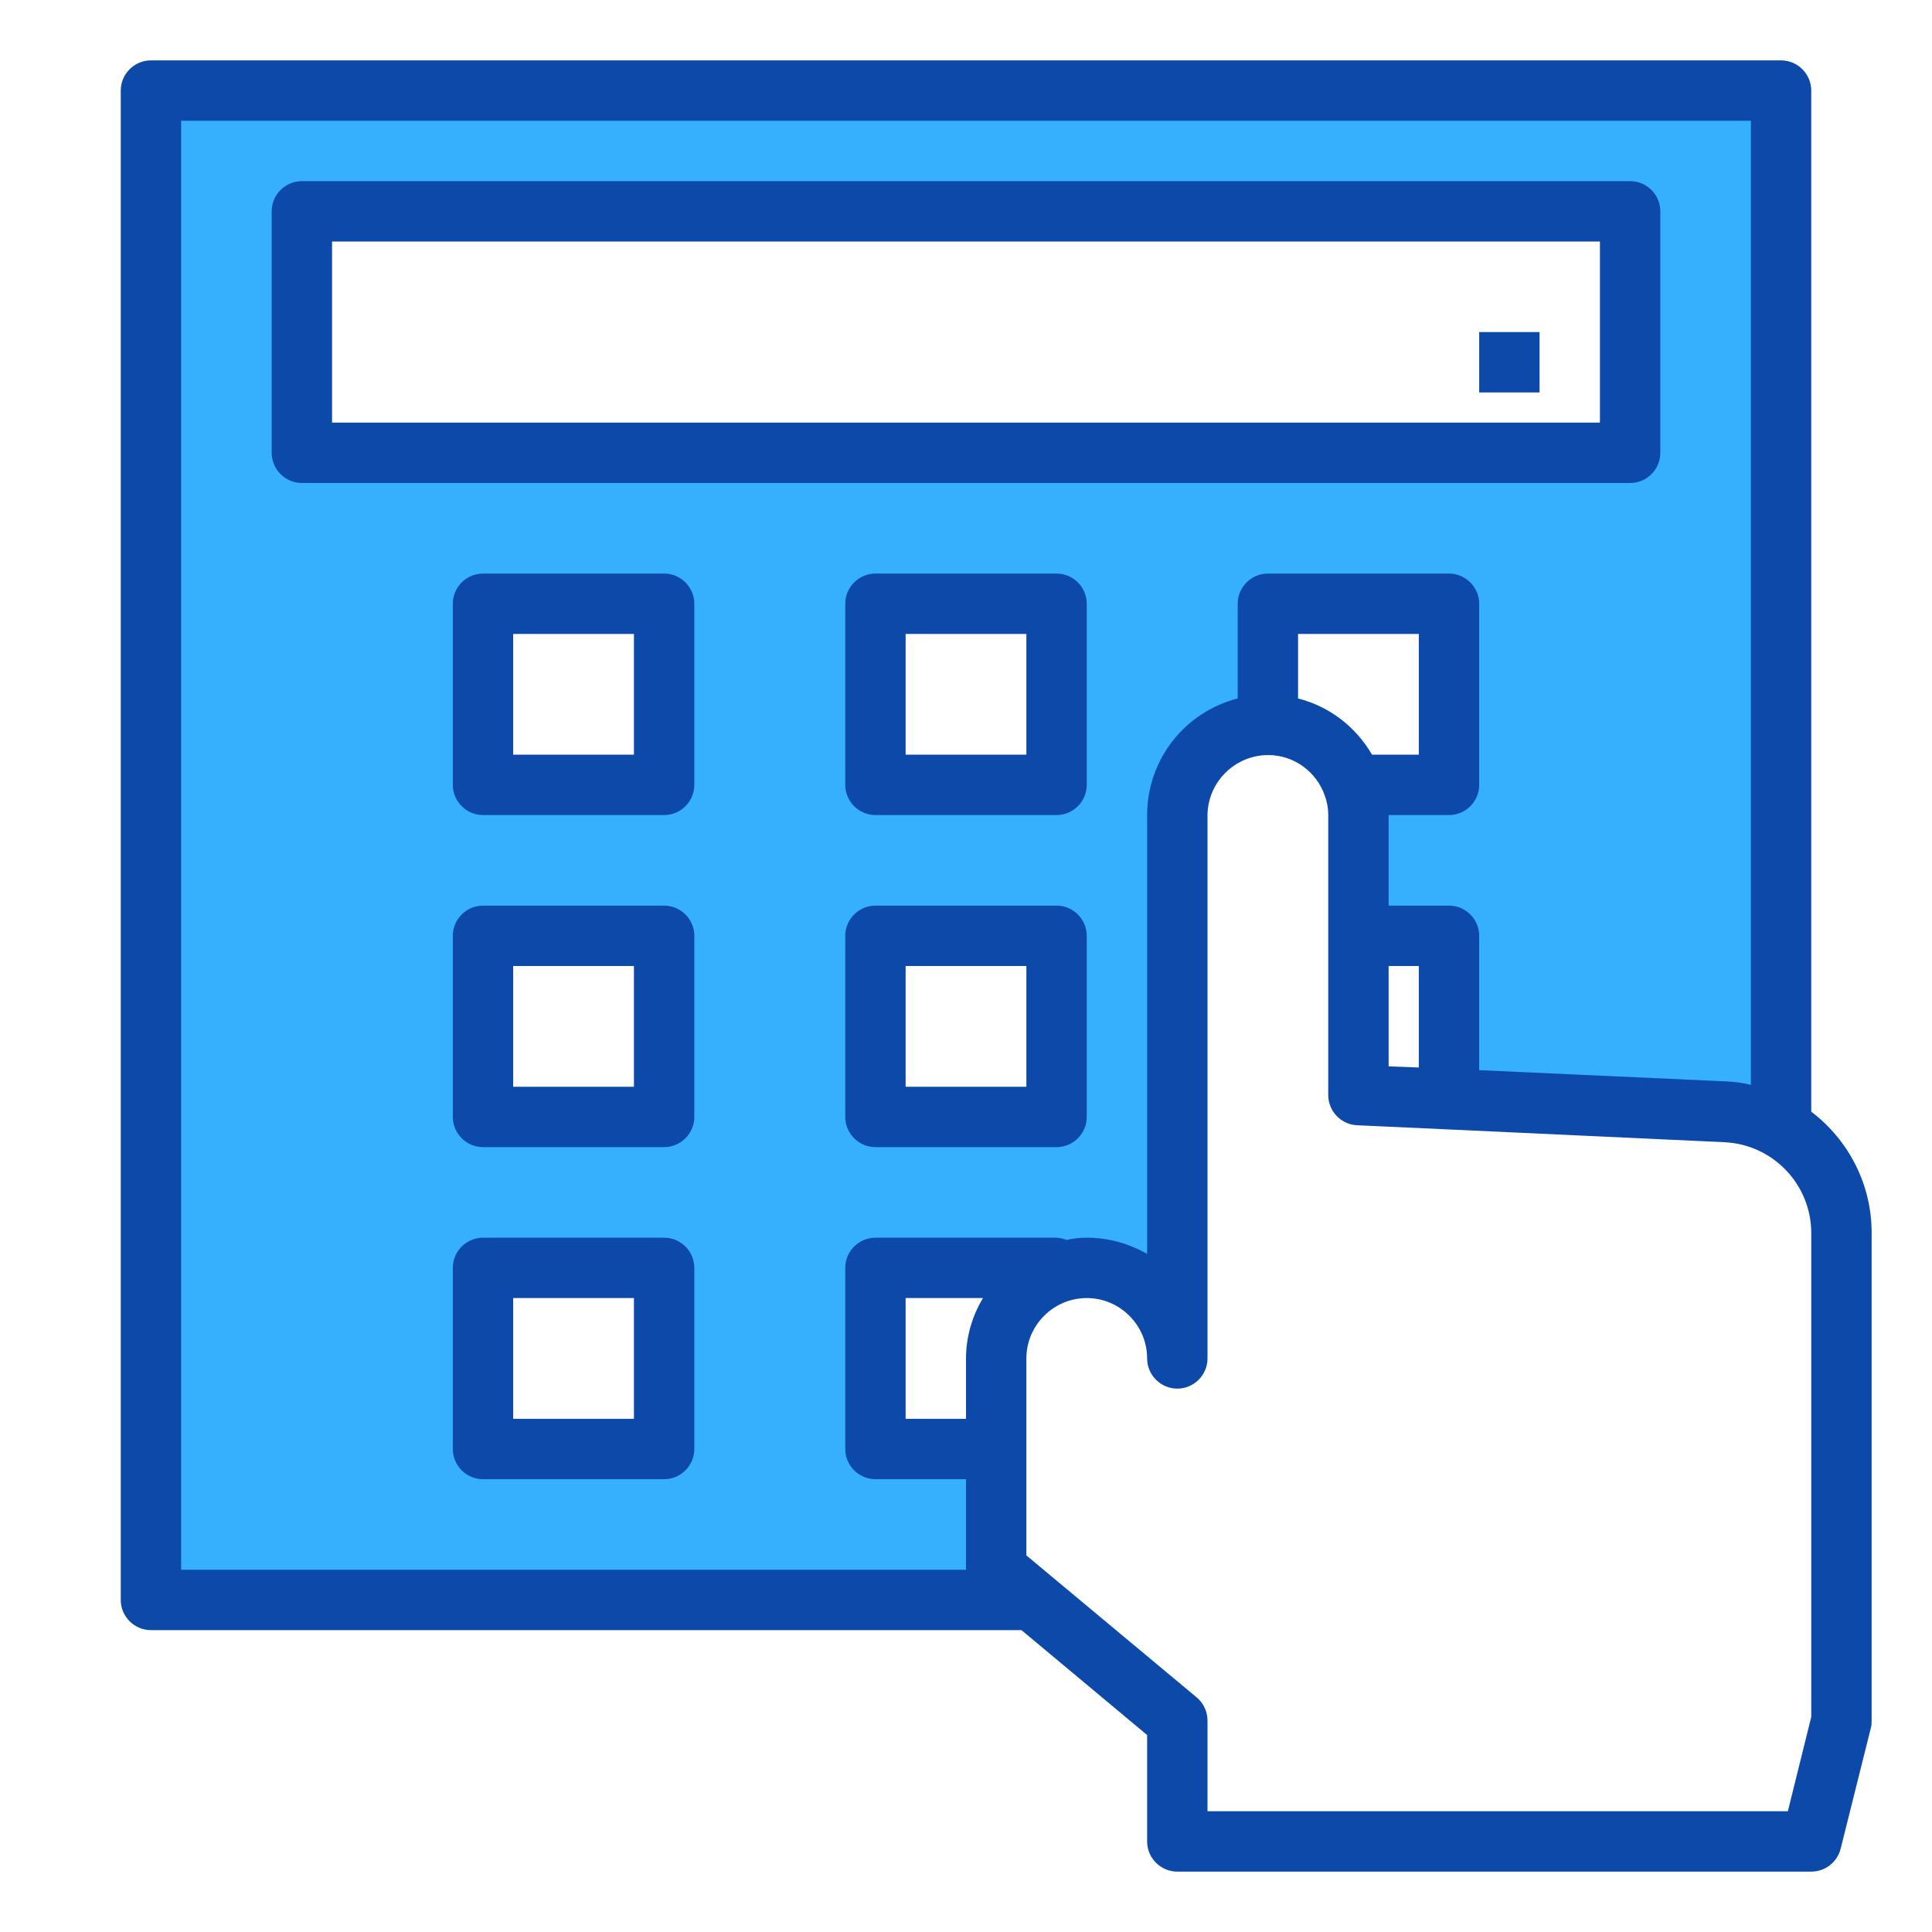
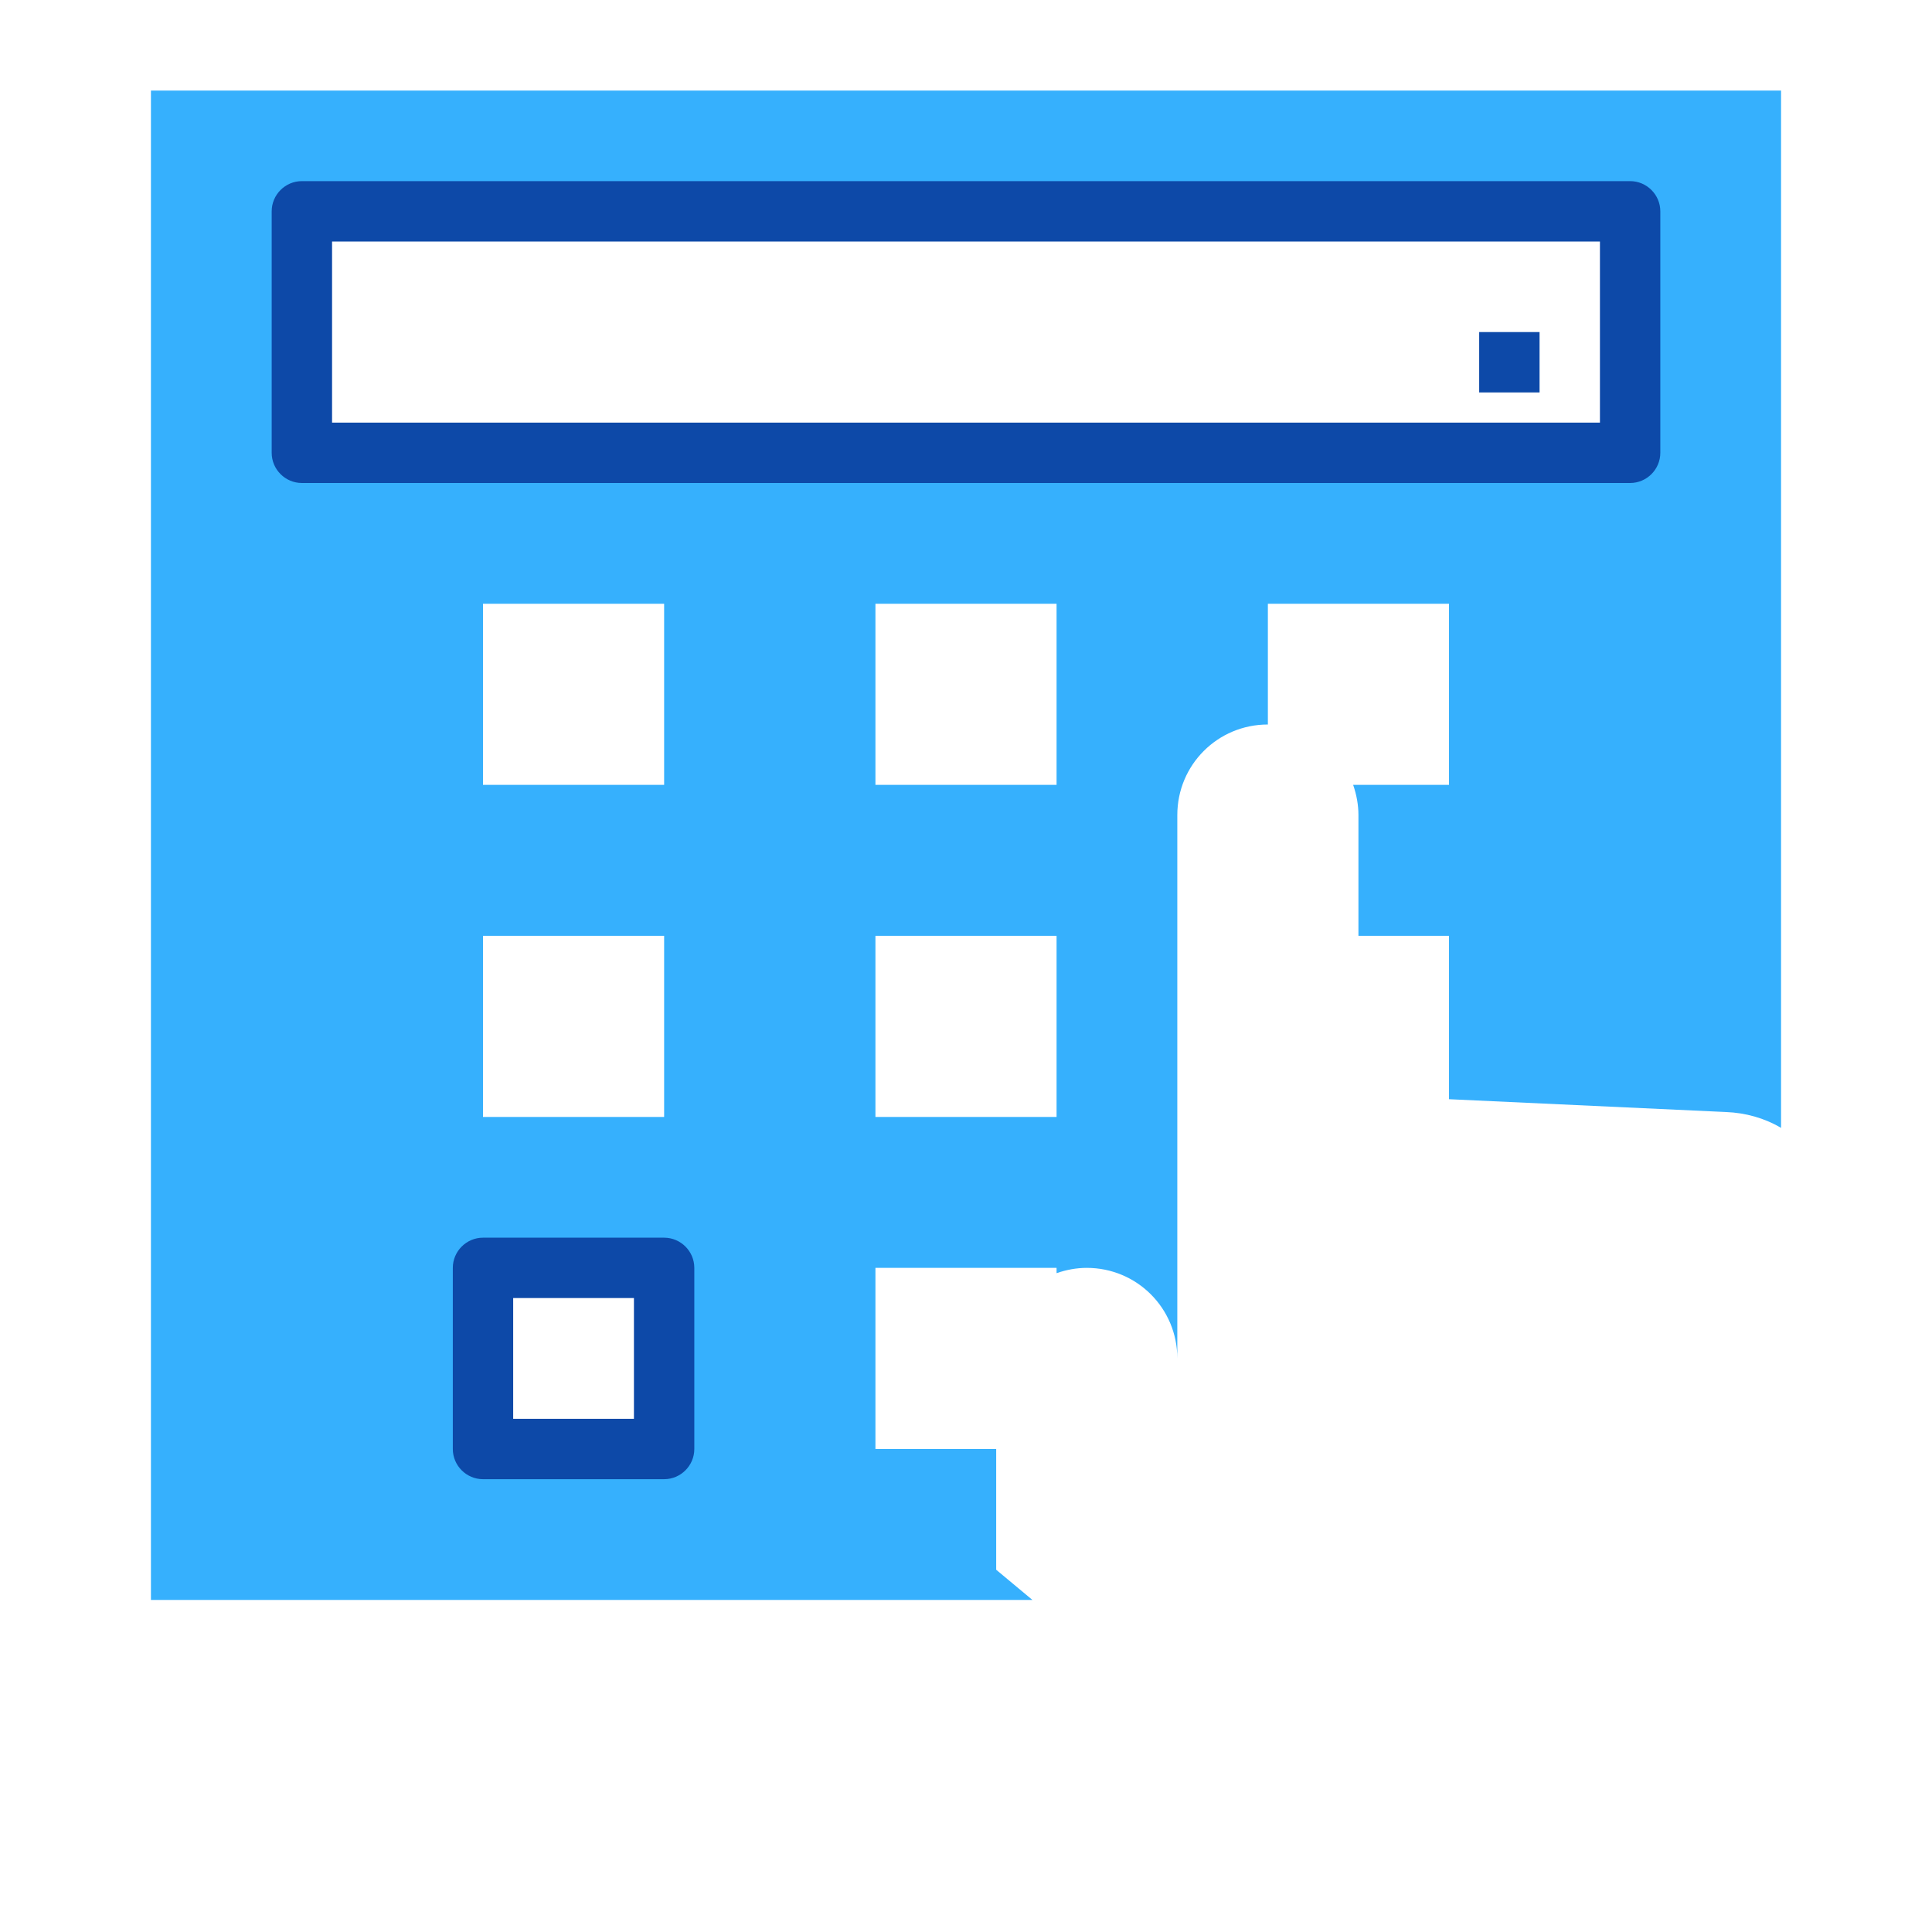
<svg xmlns="http://www.w3.org/2000/svg" version="1.1" id="Capa_1" x="0px" y="0px" viewBox="0 0 512 512" style="enable-background:new 0 0 512 512;" xml:space="preserve">
  <style type="text/css">
	.st0{fill:#36B0FD;}
	.st1{fill:#0D49A8;}
</style>
  <g id="cash_machine-hand-money-finance">
    <path class="st0" d="M472,24v274.9c-4.4-2.6-9.4-4-14.6-4.2l-73.4-3.4V248h-24v-32c0-2.7-0.5-5.4-1.4-8H384v-48h-48v32   c-13.3,0-24,10.7-24,24v144c0-13.3-10.7-24-24-24c-2.7,0-5.4,0.5-8,1.4V336h-48v48h32v32l9.6,8H40V24L472,24z M432,120V56H80v64   H432z M280,296v-48h-48v48H280z M280,208v-48h-48v48H280z M176,384v-48h-48v48H176z M176,296v-48h-48v48H176z M176,208v-48h-48v48   H176z" />
    <g>
      <g>
        <path class="st1" d="M440,120V56c0-4.4-3.6-8-8-8H80c-4.4,0-8,3.6-8,8v64c0,4.4,3.6,8,8,8h352C436.4,128,440,124.4,440,120z      M424,112H88V64h336V112z" />
-         <path class="st1" d="M280,240h-48c-4.4,0-8,3.6-8,8v48c0,4.4,3.6,8,8,8h48c4.4,0,8-3.6,8-8v-48C288,243.6,284.4,240,280,240z      M272,288h-32v-32h32V288z" />
-         <path class="st1" d="M176,152h-48c-4.4,0-8,3.6-8,8v48c0,4.4,3.6,8,8,8h48c4.4,0,8-3.6,8-8v-48C184,155.6,180.4,152,176,152z      M168,200h-32v-32h32V200z" />
-         <path class="st1" d="M176,240h-48c-4.4,0-8,3.6-8,8v48c0,4.4,3.6,8,8,8h48c4.4,0,8-3.6,8-8v-48C184,243.6,180.4,240,176,240z      M168,288h-32v-32h32V288z" />
        <path class="st1" d="M176,328h-48c-4.4,0-8,3.6-8,8v48c0,4.4,3.6,8,8,8h48c4.4,0,8-3.6,8-8v-48C184,331.6,180.4,328,176,328z      M168,376h-32v-32h32V376z" />
-         <path class="st1" d="M480,294.6V24c0-4.4-3.6-8-8-8H40c-4.4,0-8,3.6-8,8v400c0,4.4,3.6,8,8,8h230.7l33.3,27.8V488     c0,4.4,3.6,8,8,8h168c3.7,0,6.9-2.5,7.8-6.1l8-32c0.2-0.6,0.2-1.3,0.2-1.9V326.6C496,314,490,302.2,480,294.6L480,294.6z      M256,360v16h-16v-32h20.5C257.6,348.8,256,354.4,256,360z M232,328c-4.4,0-8,3.6-8,8v48c0,4.4,3.6,8,8,8h24v24H48V32h416v255.5     c-2-0.5-4.1-0.8-6.2-0.9l-65.8-3V248c0-4.4-3.6-8-8-8h-16v-24h16c4.4,0,8-3.6,8-8v-48c0-4.4-3.6-8-8-8h-48c-4.4,0-8,3.6-8,8v25.1     c-14.1,3.6-24,16.3-24,30.9v116.3c-4.9-2.8-10.4-4.3-16-4.3c-1.8,0-3.6,0.2-5.4,0.6c-0.8-0.4-1.7-0.5-2.6-0.6H232z M368,256h8     v26.9l-8-0.3V256z M363.6,200c-4.3-7.4-11.3-12.8-19.6-14.9V168h32v32H363.6z M480,455l-6.2,25H320v-24c0-2.4-1-4.6-2.9-6.2     L272,412.2V360c0-8.8,7.2-16,16-16s16,7.2,16,16c0,4.4,3.6,8,8,8s8-3.6,8-8V216c0.1-8.8,7.3-15.9,16.1-15.9     c6.8,0,12.8,4.4,15,10.8c0.6,1.6,0.9,3.4,0.9,5.1v74.2c0,4.3,3.4,7.8,7.6,8l24,1.1l73.4,3.4c12.8,0.6,22.9,11.1,23,23.9V455z" />
-         <path class="st1" d="M280,152h-48c-4.4,0-8,3.6-8,8v48c0,4.4,3.6,8,8,8h48c4.4,0,8-3.6,8-8v-48C288,155.6,284.4,152,280,152z      M272,200h-32v-32h32V200z" />
        <path class="st1" d="M392,88h16v16h-16V88z" />
      </g>
    </g>
  </g>
</svg>